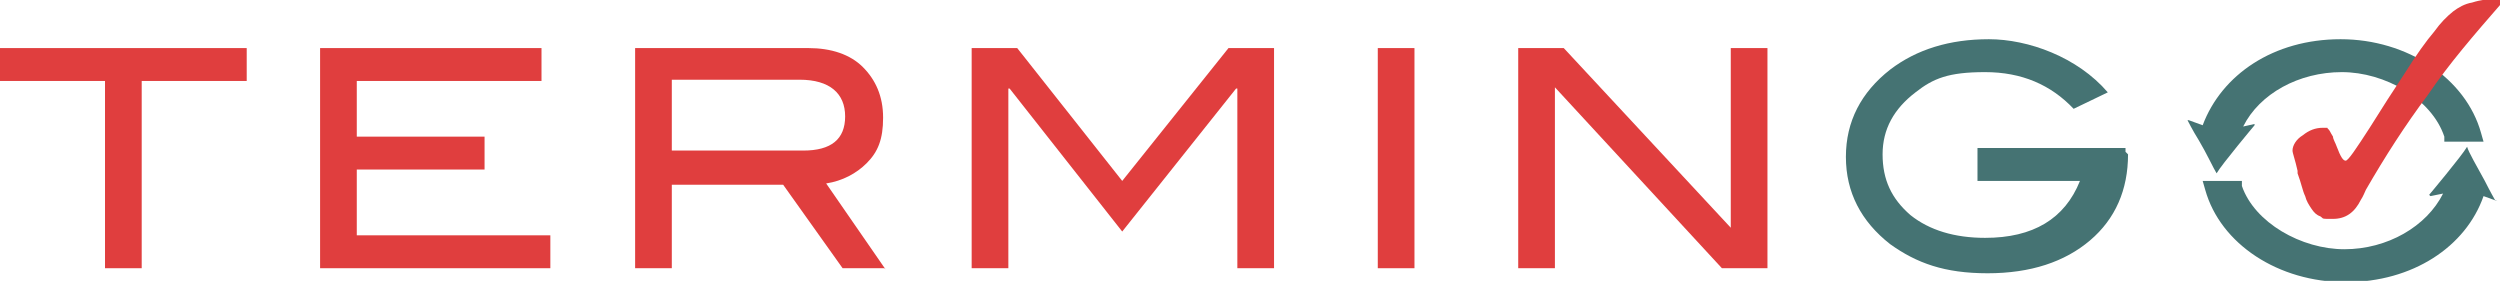
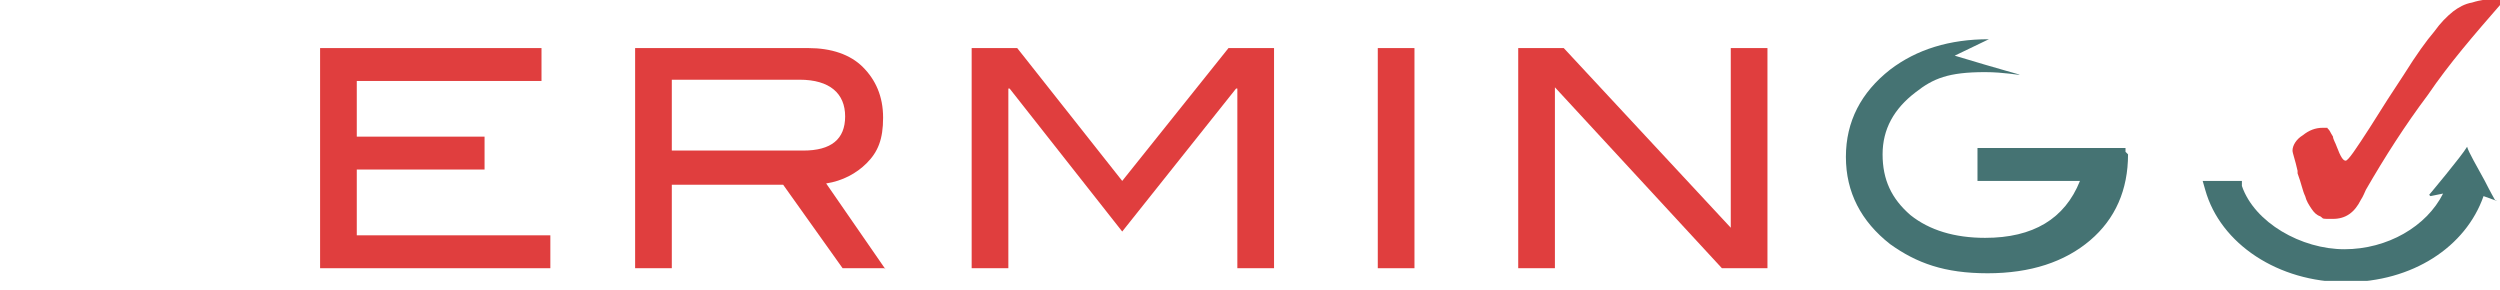
<svg xmlns="http://www.w3.org/2000/svg" width="250" height="29" viewBox="0 0 250 29" fill="none">
  <g clip-path="url(#clip0_212_102)">
-     <path d="M24.671 8.097H14.17V26.822H10.501V8.097H0V4.808H24.671V8.097z" fill="#e03e3e" />
    <path d="M55.035 26.822H32.009V4.808H54.15V8.097H35.678V13.664H48.456v3.289H35.678v6.579H55.035v3.289z" fill="#e03e3e" />
    <path d="M88.436 26.822H84.261l-5.946-8.35H67.181v8.35h-3.669V4.808h17.333c2.277.0 4.175.633 5.44 1.898C87.551 7.971 88.31 9.615 88.31 11.766 88.31 13.917 87.804 15.182 86.665 16.321c-1.012 1.012-2.404 1.771-4.048 2.024L88.563 26.948 88.436 26.822zM80.339 15.056c2.783.0 4.175-1.139 4.175-3.416C84.514 9.362 82.996 7.971 79.96 7.971H67.181V15.056H80.339z" fill="#e03e3e" />
    <path d="M127.404 26.822h-3.669V8.856H123.608L112.222 23.153 100.962 8.856H100.835V26.822H97.166V4.808H101.721L112.222 18.092 122.849 4.808H127.404V26.822z" fill="#e03e3e" />
    <path d="M141.447 4.808H137.778V26.822H141.447V4.808z" fill="#e03e3e" />
    <path d="M176.746 26.822H172.191l-16.7-18.092V26.822H151.822V4.808h4.554L173.077 22.773V4.808H176.746V26.822z" fill="#e03e3e" />
-     <path d="M212.804 15.435C212.804 18.978 211.538 21.888 209.008 24.038s-5.946 3.289-10.248 3.289C194.459 27.328 191.675 26.316 189.018 24.418c-2.91-2.277-4.428-5.187-4.428-8.73.0-3.542 1.518-6.452 4.428-8.73C191.675 4.934 194.965 3.922 198.887 3.922s8.856 1.771 11.892 5.314l-3.416 1.645C205.086 8.477 202.176 7.212 198.507 7.212 194.838 7.212 193.32 7.844 191.549 9.236 189.398 10.881 188.259 12.905 188.259 15.435 188.259 17.966 189.145 19.863 191.043 21.508 192.94 23.026 195.471 23.785 198.507 23.785c4.808.0 7.971-1.898 9.489-5.693H197.748V14.803h14.803v.38L212.804 15.435z" fill="#457373" />
-     <path d="M219.889 14.043C220.648 15.309 221.407 16.953 221.66 17.333 222.166 16.447 225.455 12.525 225.455 12.525v-.127L224.317 12.652C225.962 9.362 229.884 7.212 234.185 7.212 238.487 7.212 243.168 9.868 244.433 13.664v.506h3.922L248.102 13.284C246.584 7.844 240.764 3.922 234.059 3.922 227.353 3.922 222.166 7.465 220.268 12.525L218.877 12.019H218.75S219.256 13.031 219.889 14.043z" fill="#457373" />
+     <path d="M212.804 15.435C212.804 18.978 211.538 21.888 209.008 24.038s-5.946 3.289-10.248 3.289C194.459 27.328 191.675 26.316 189.018 24.418c-2.91-2.277-4.428-5.187-4.428-8.73.0-3.542 1.518-6.452 4.428-8.73C191.675 4.934 194.965 3.922 198.887 3.922l-3.416 1.645C205.086 8.477 202.176 7.212 198.507 7.212 194.838 7.212 193.32 7.844 191.549 9.236 189.398 10.881 188.259 12.905 188.259 15.435 188.259 17.966 189.145 19.863 191.043 21.508 192.94 23.026 195.471 23.785 198.507 23.785c4.808.0 7.971-1.898 9.489-5.693H197.748V14.803h14.803v.38L212.804 15.435z" fill="#457373" />
    <path d="M249.494 19.99s-.506-.886-1.012-1.898C247.723 16.7 246.837 15.182 246.711 14.676 246.205 15.562 242.915 19.484 242.915 19.484L243.042 19.61 244.307 19.357C242.662 22.647 238.74 24.924 234.438 24.924 230.137 24.924 225.456 22.267 224.19 18.598v-.506h-3.922L220.521 18.978C222.04 24.418 227.859 28.214 234.565 28.214c6.705.0 12.019-3.542 13.79-8.603L249.747 20.116 249.494 19.99z" fill="#457373" />
    <path d="M250 .506C247.47 3.416 244.939 6.326 242.788 9.489 240.511 12.525 238.487 15.688 236.589 18.978 236.463 19.231 236.336 19.61 236.083 19.99 235.45 21.255 234.565 21.888 233.3 21.888 232.034 21.888 232.414 21.888 232.034 21.635 231.655 21.508 231.402 21.255 231.149 20.875 230.896 20.496 230.643 20.116 230.516 19.61 230.263 19.104 230.137 18.345 229.757 17.333c0 0 0-.127.0-.253C229.504 15.941 229.251 15.309 229.251 15.056c0-.506.38-1.139 1.012-1.518C230.896 13.031 231.528 12.778 232.287 12.778c.76.0.38.0.506.127C232.92 12.905 233.047 13.284 233.3 13.664 233.3 13.917 233.553 14.297 233.679 14.676 234.059 15.688 234.312 16.068 234.565 16.068c.253.0 1.012-1.139 2.404-3.289C238.234 10.754 239.372 8.983 240.385 7.465 241.65 5.44 242.662 4.049 243.421 3.163 244.054 2.277 244.686 1.645 245.319 1.139 245.825.759 246.457.38 247.217.253 247.976.12298e-6 248.988-.127 250.126-.253L250.38.253 250 .506z" fill="#e03e3e" />
  </g>
  <defs>
    <clipPath id="clip0_212_102">
      <rect width="250" height="28.087" fill="#fff" />
    </clipPath>
  </defs>
</svg>